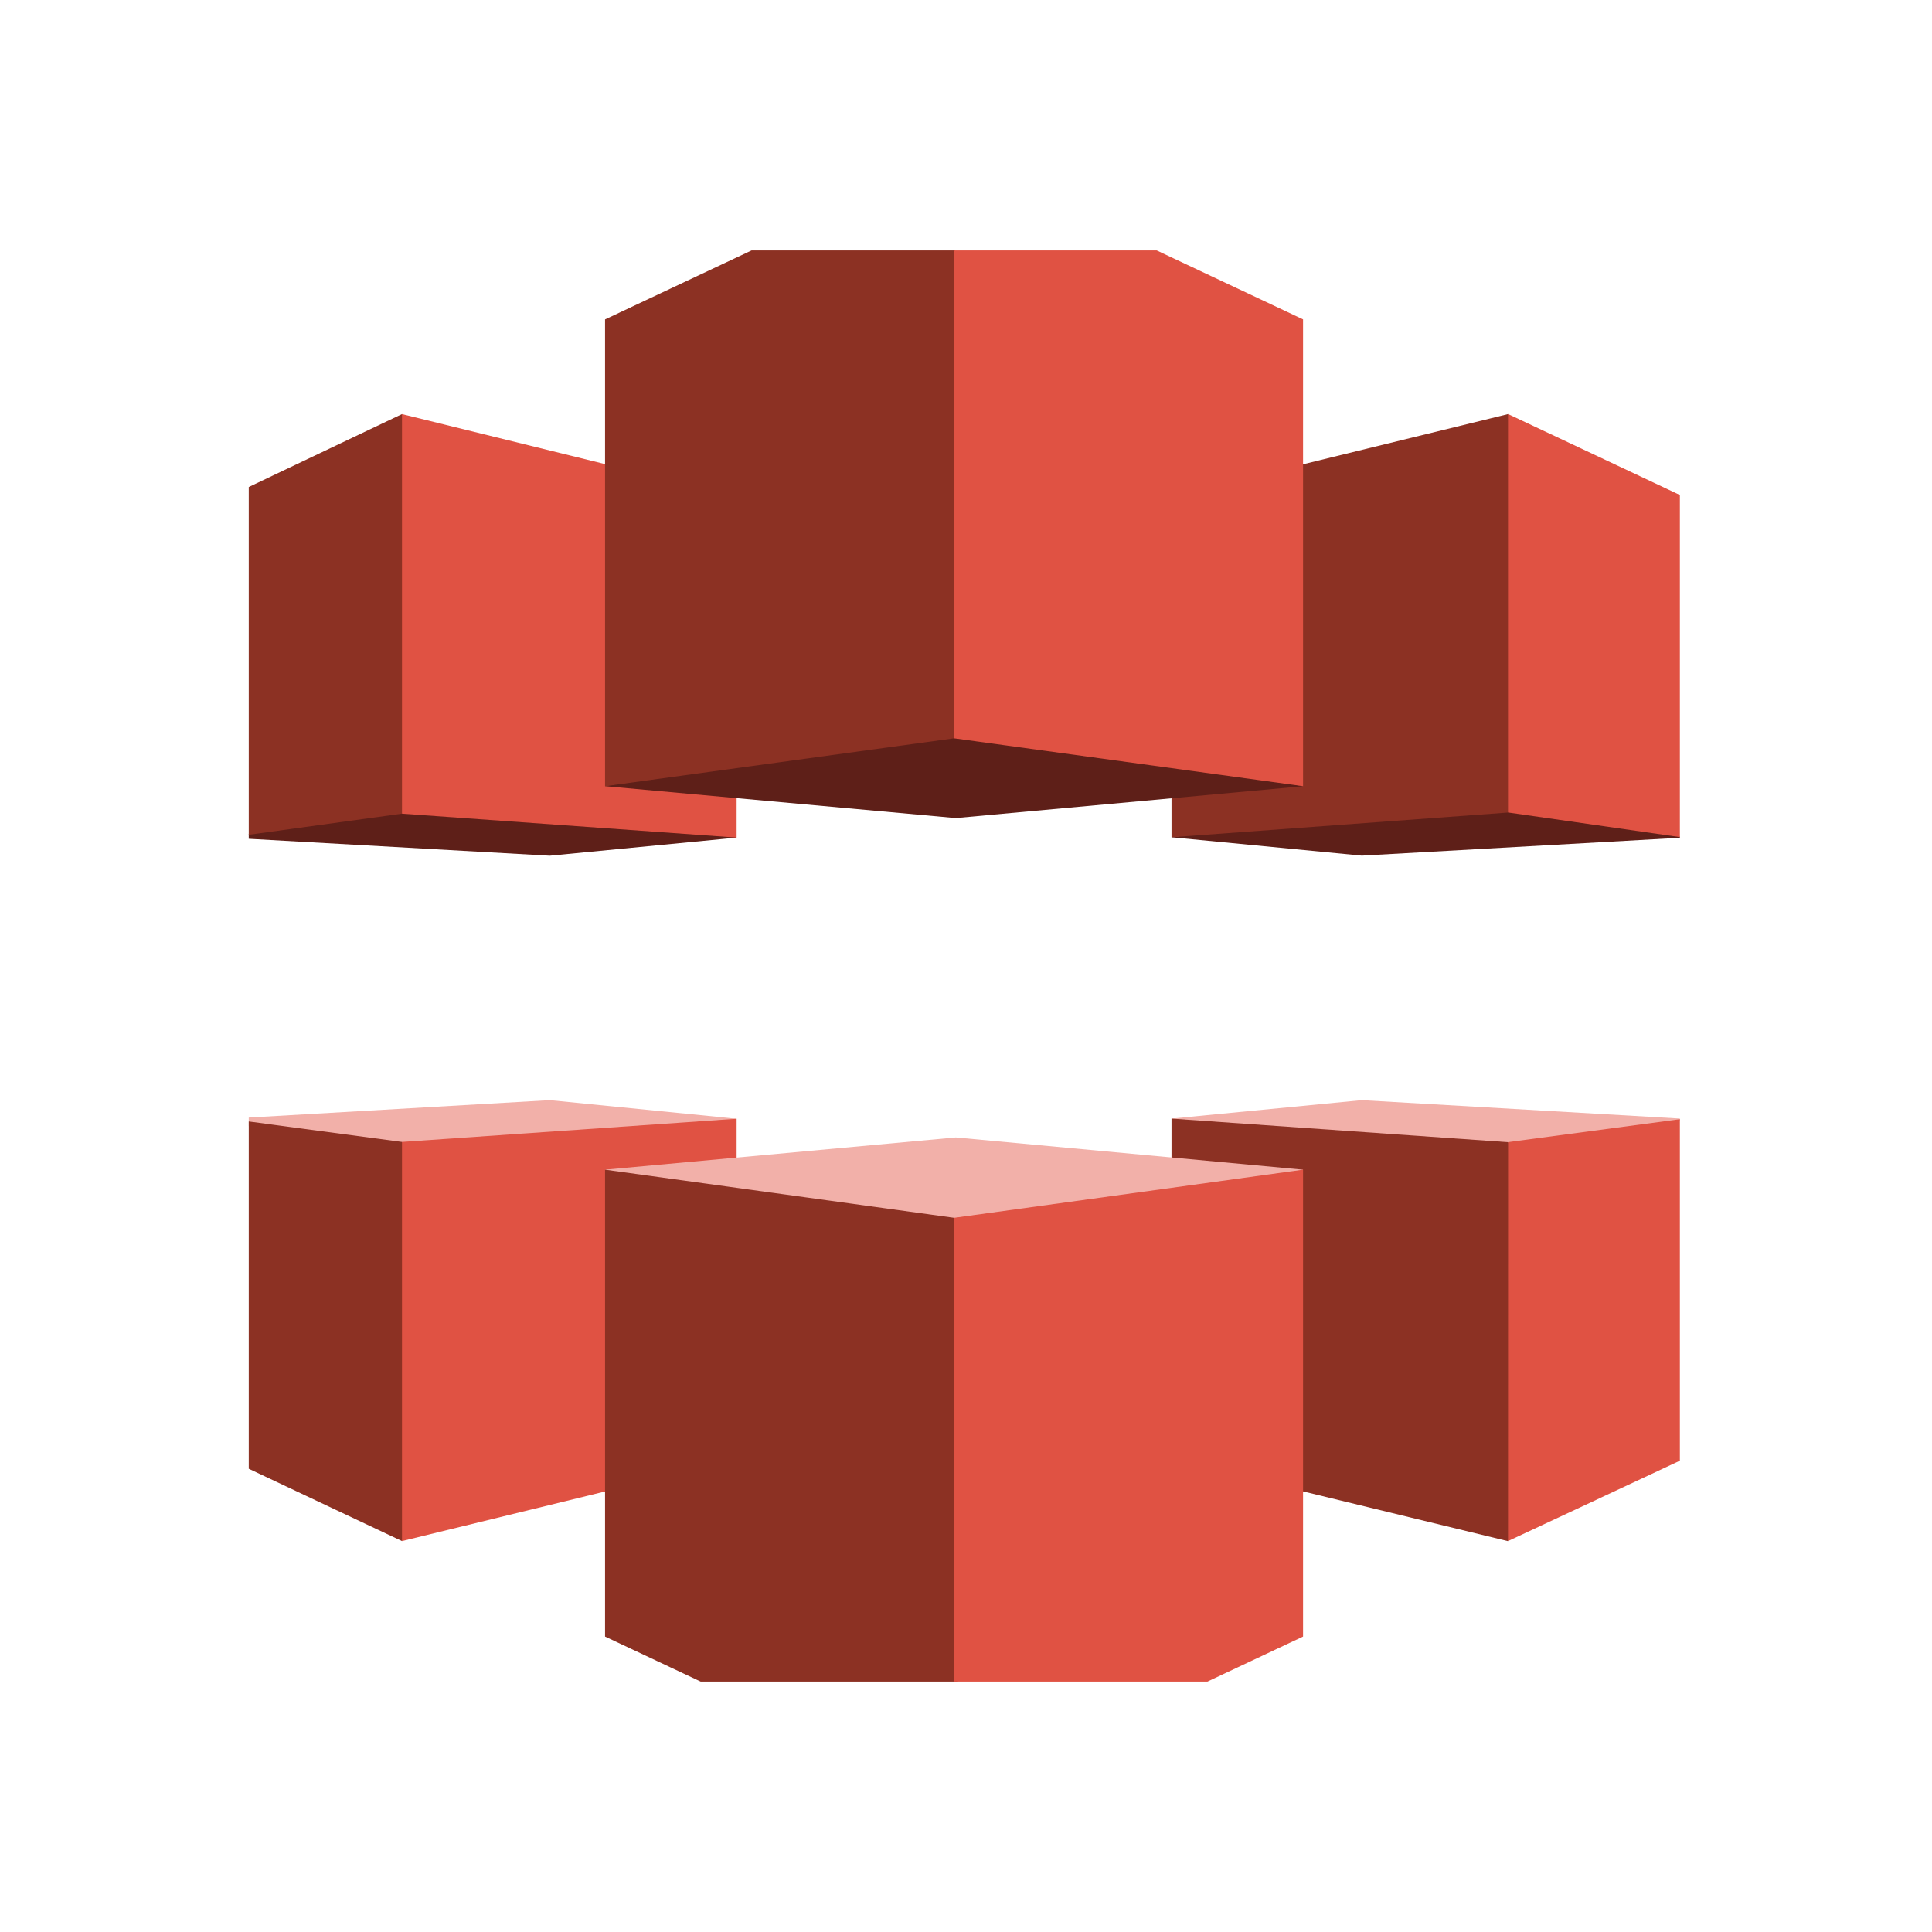
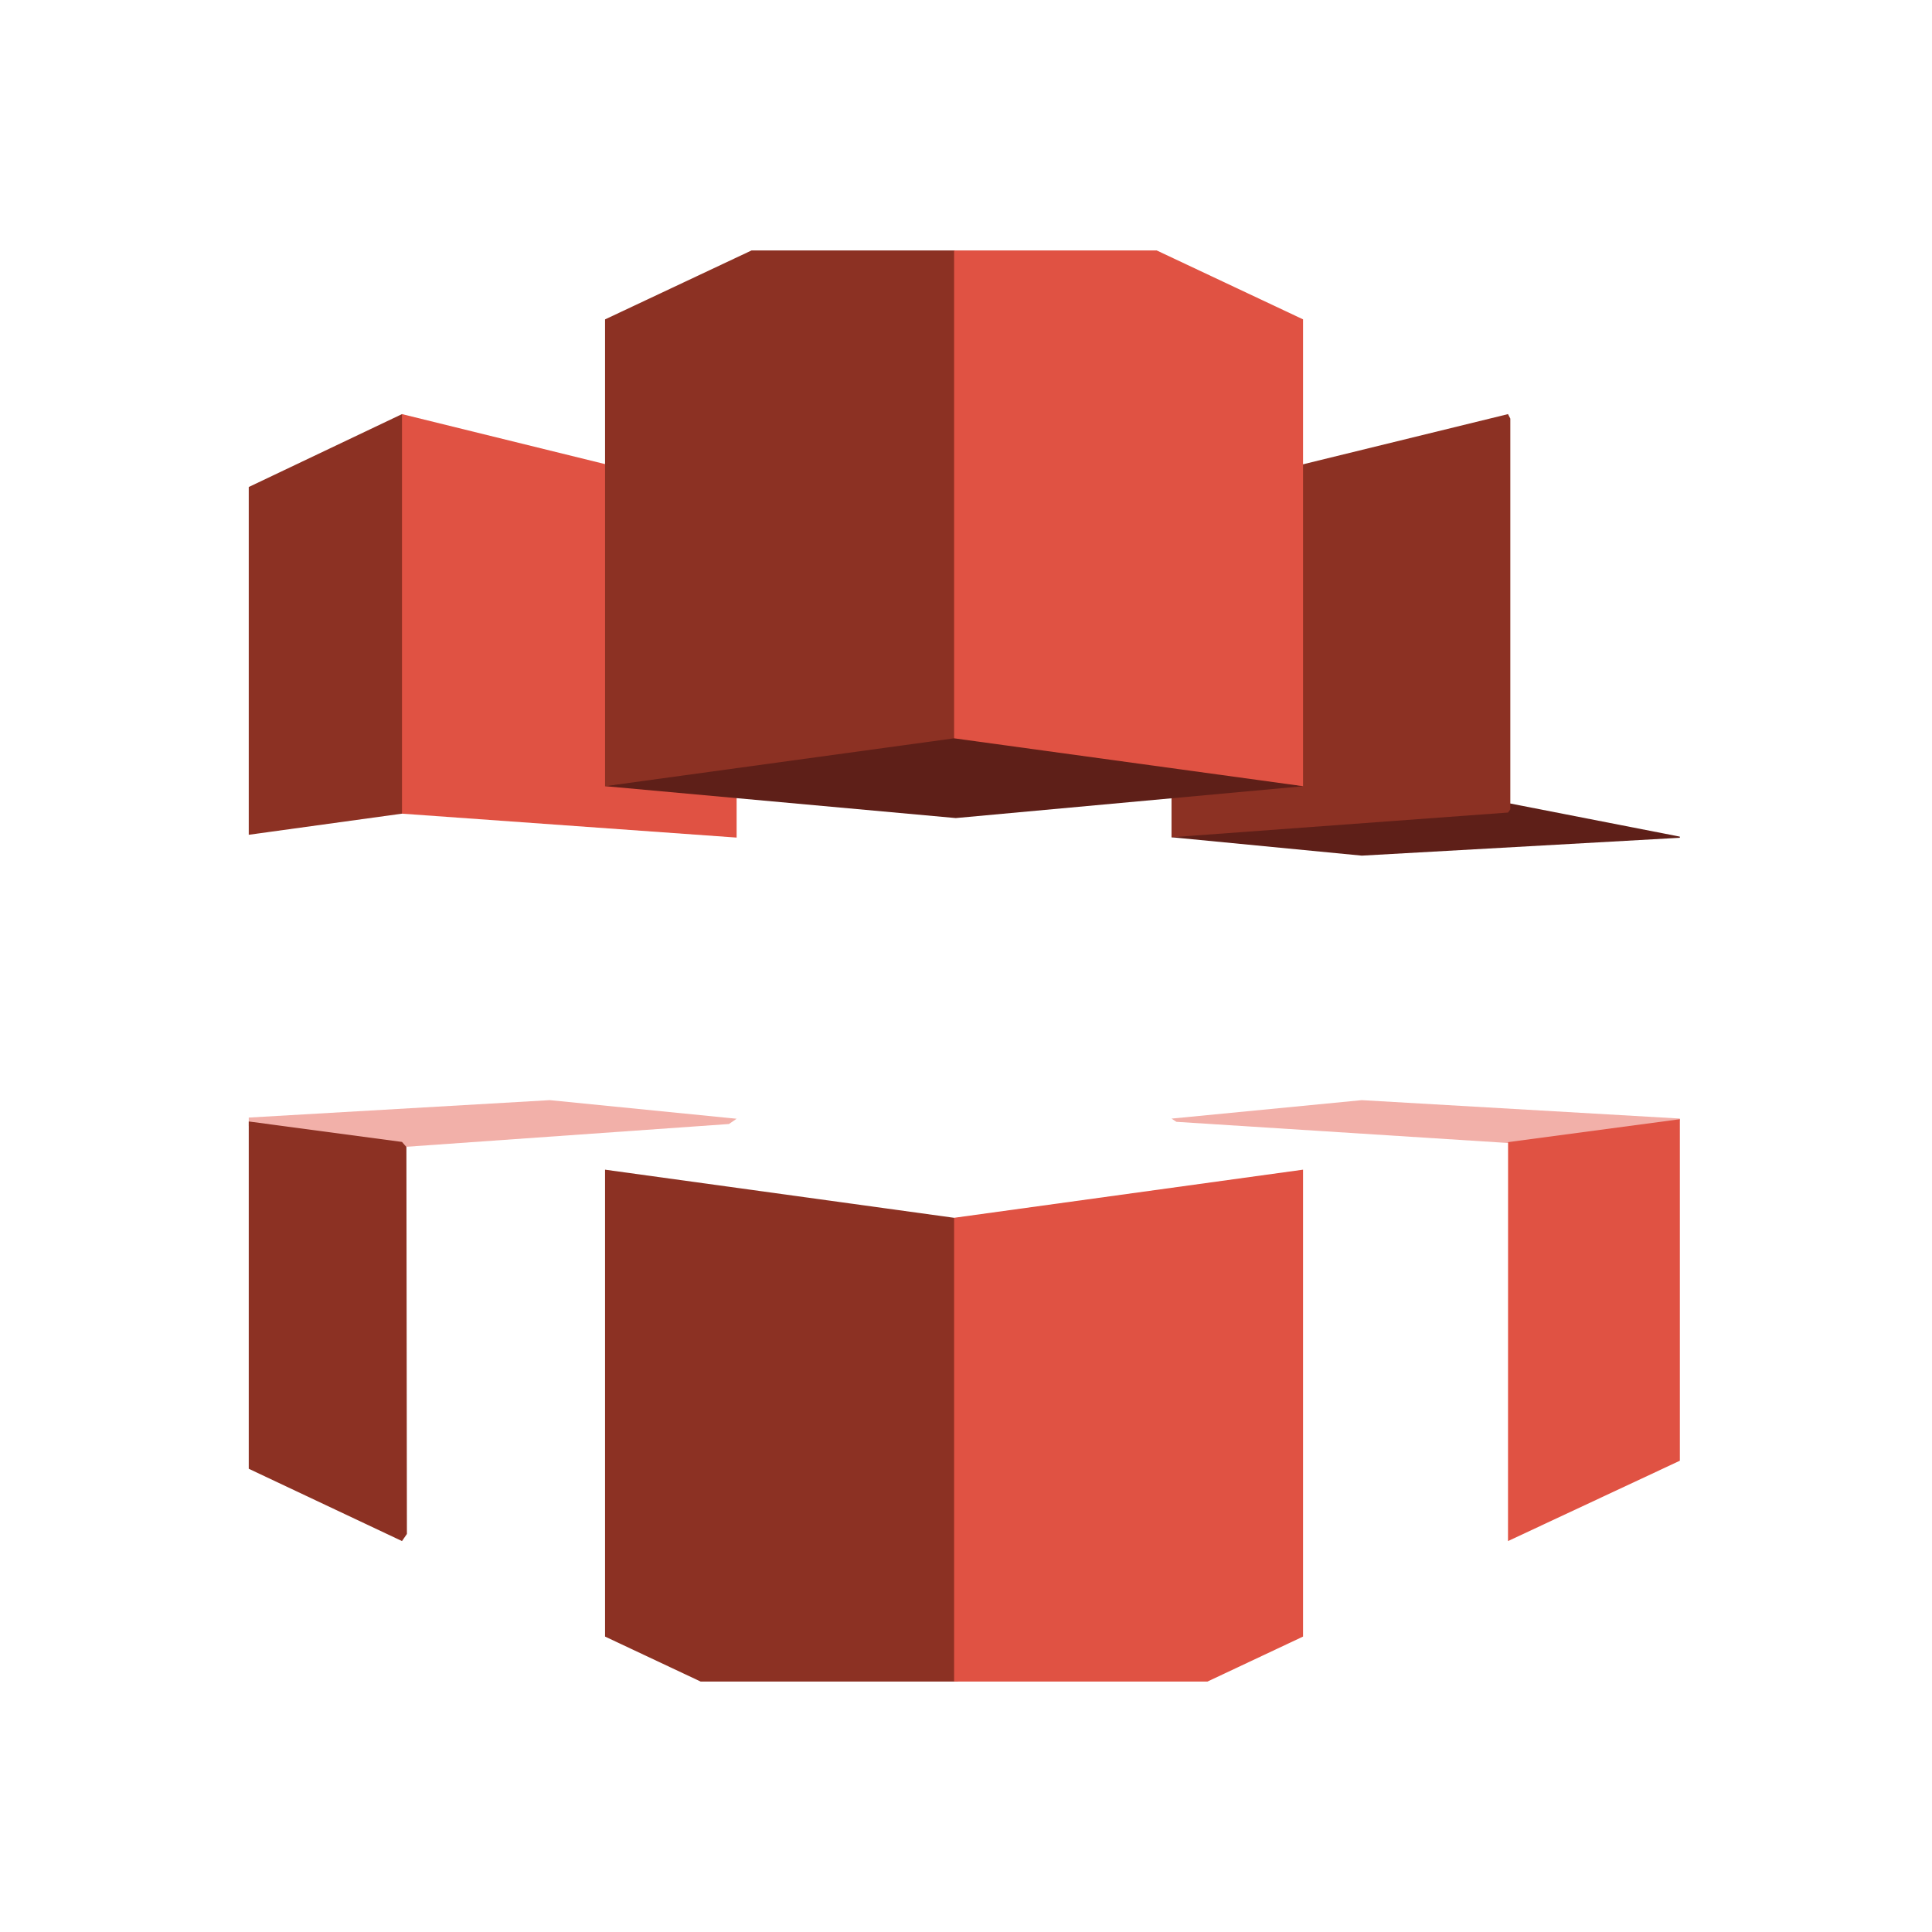
<svg xmlns="http://www.w3.org/2000/svg" width="81" height="81" viewBox="0 0 81 81" fill="none">
  <g clip-path="url(#clip0_3146_716)">
    <path d="M49.13 35.088L63.235 33.671L70.545 35.099L70.571 35.116L57.094 35.873L49.116 35.102L49.13 35.088Z" fill="#5E1F18" />
    <path d="M49.116 35.102L63.224 34.066L63.321 33.933V17.55L63.224 17.362L49.116 20.816V35.102Z" fill="#8C3123" />
-     <path d="M70.571 35.116L63.224 34.063V17.359L70.571 20.819V35.116Z" fill="#E05243" />
    <path d="M49.116 46.898L49.321 47.033L63.224 47.92L70.319 47.033L70.571 46.904L57.094 46.124L49.116 46.898Z" fill="#F2B0A9" />
-     <path d="M49.116 46.898L63.224 47.887L63.268 47.943L63.256 64.527L63.221 64.613L49.113 61.187L49.116 46.898Z" fill="#8C3123" />
    <path d="M70.571 46.904L63.227 47.885L63.224 64.61L70.571 61.175V46.904Z" fill="#E05243" />
-     <path d="M30.807 35.077L16.86 33.952L9.618 35.085L9.571 35.118L23.048 35.876L30.88 35.118L30.807 35.077Z" fill="#5E1F18" />
    <path d="M9.574 35.116L16.854 34.113L17.069 33.969V17.553L16.854 17.362L9.574 20.825V35.116Z" fill="#8C3123" />
    <path d="M30.883 35.116L16.854 34.113V17.362L30.883 20.816V35.116Z" fill="#E05243" />
    <path d="M30.883 46.904L30.56 47.125L16.854 48.092L9.806 47.125L9.574 46.904L23.051 46.124L30.883 46.904Z" fill="#F2B0A9" />
    <path d="M9.574 46.904L16.854 47.876L17.039 48.089L17.06 64.312L16.854 64.61L9.574 61.175L9.574 46.904Z" fill="#8C3123" />
-     <path d="M30.883 46.904L16.854 47.876V64.61L30.883 61.184V46.904Z" fill="#E05243" />
-     <path d="M54.631 49.039L40.071 47.688L25.367 49.039L25.576 49.205L40.001 51.363L54.423 49.205L54.631 49.039Z" fill="#F2B0A9" />
    <path d="M25.367 49.039L40.001 51.057L40.151 51.245L40.168 75.235L40.001 75.5L25.367 68.614V49.039Z" fill="#8C3123" />
    <path d="M54.631 49.039L40.001 51.057V75.5L54.631 68.614L54.631 49.039Z" fill="#E05243" />
    <path d="M40.071 34.298L25.367 32.961L25.405 32.941L40.001 30.811L54.587 32.947L54.631 32.963L40.071 34.298Z" fill="#5E1F18" />
    <path d="M25.367 32.961L40.001 30.954L40.071 30.894L40.039 6.539L40.001 6.503L25.367 13.391V32.961Z" fill="#8C3123" />
    <path d="M54.631 32.961L40.001 30.954V6.5L54.631 13.389V32.961Z" fill="#E05243" />
  </g>
  <defs>
    <clipPath id="clip0_3146_716">
      <rect width="60" height="60" fill="white" transform="translate(10.429 10.5)" />
    </clipPath>
  </defs>
</svg>